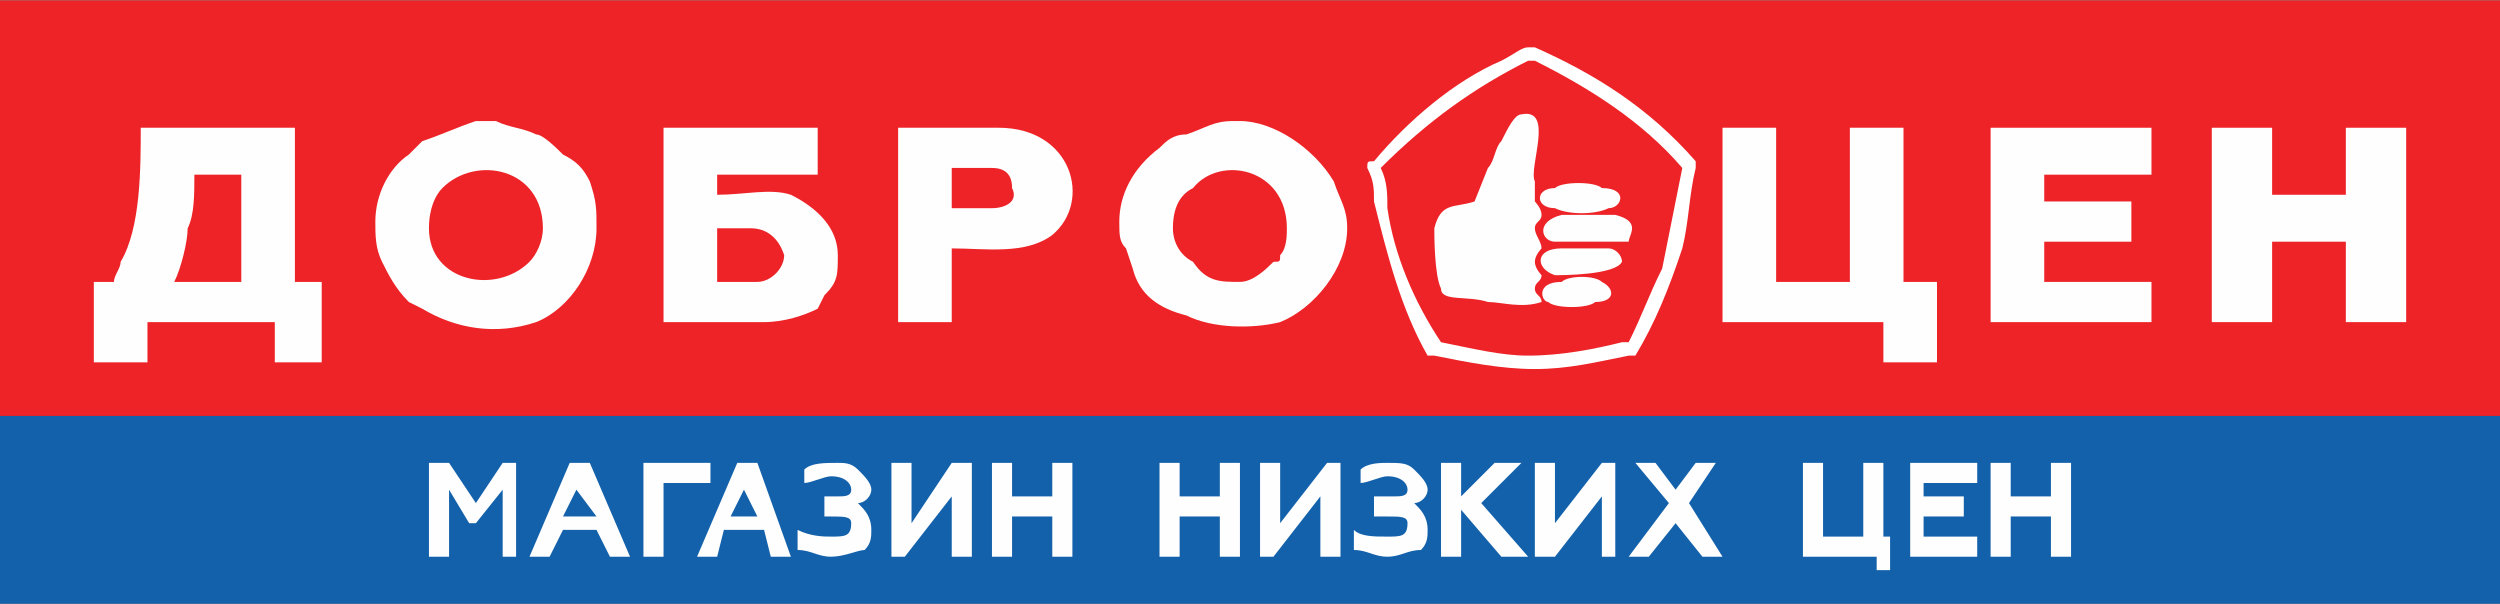
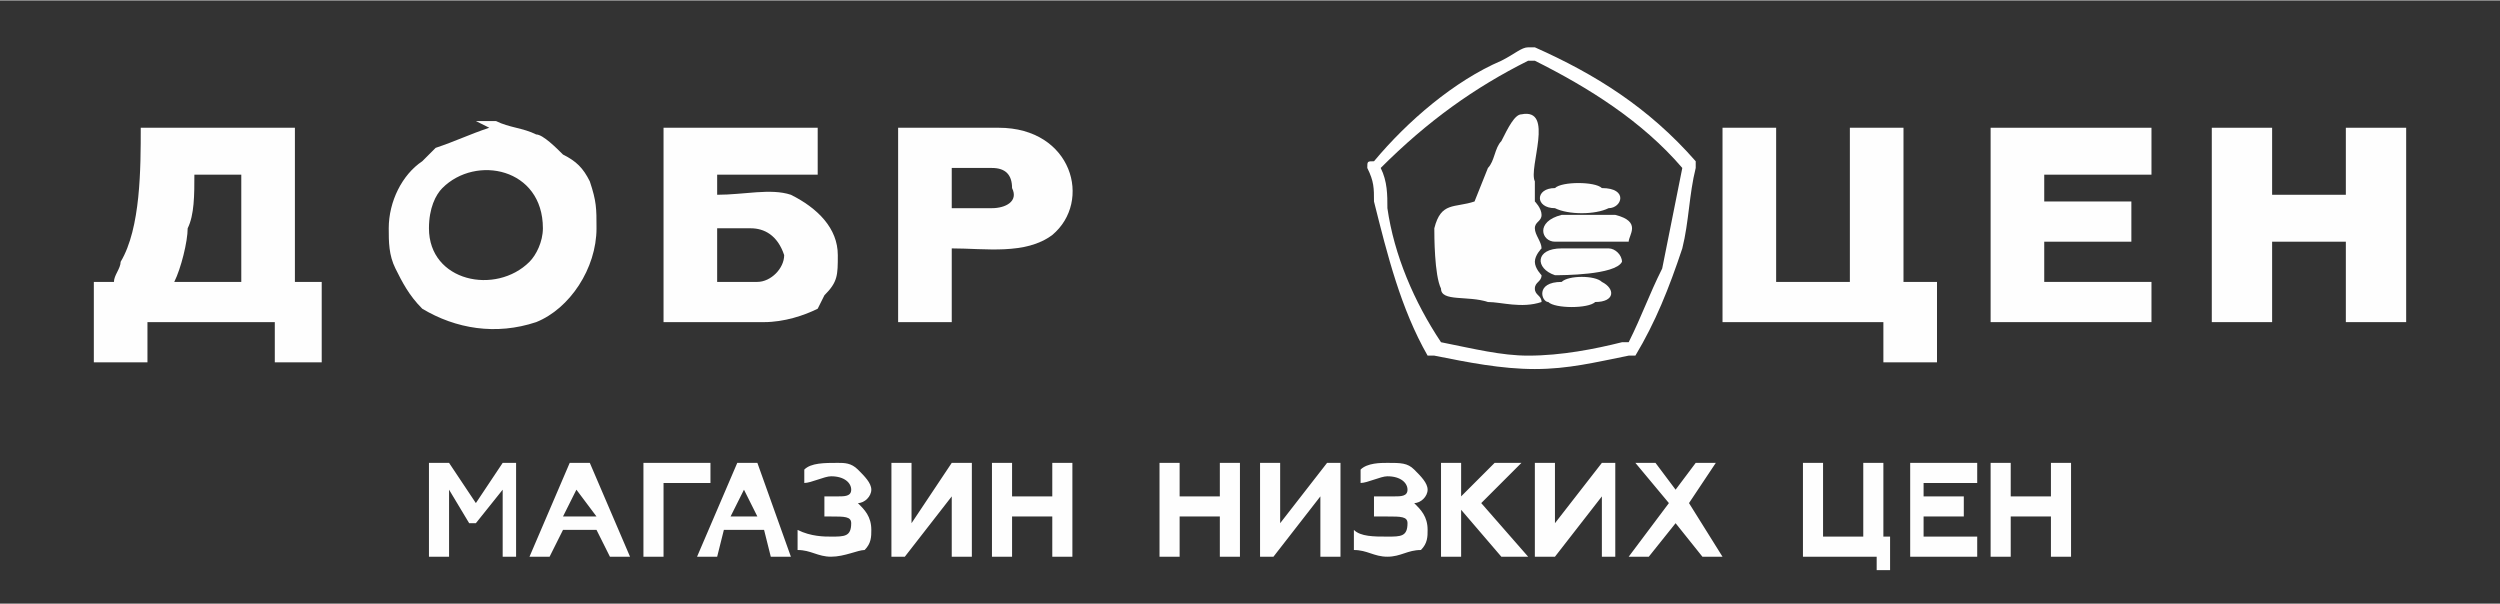
<svg xmlns="http://www.w3.org/2000/svg" xml:space="preserve" width="149px" height="36px" style="shape-rendering:geometricPrecision; text-rendering:geometricPrecision; image-rendering:optimizeQuality; fill-rule:evenodd; clip-rule:evenodd" viewBox="0 0 373 90">
  <rect x="0" y="0" width="373" height="90" fill="#333333" stroke="none" />
  <defs>
    <style type="text/css">  .fil1 {fill:#FEFEFE} .fil2 {fill:#1361AB} .fil0 {fill:#ED2327} .fil3 {fill:#FEFEFE;fill-rule:nonzero} .fil4 {fill:white;fill-rule:nonzero}  </style>
  </defs>
  <g id="Слой_x0020_1">
    <g id="_2859671283488">
-       <polygon class="fil0" points="373,0 0,0 0,62 373,62 " />
      <path class="fil1" d="M29 26l7 0 0 16 -10 0c1,-2 2,-6 2,-8 1,-2 1,-5 1,-8zm13 28l0 0 -1 0c0,0 0,0 0,-1l0 -5 -19 0 0 6 -8 0 0 -12 3 0c0,-1 1,-2 1,-3 3,-5 3,-14 3,-20l23 0 0 23 4 0 0 12 0 0 0 0c-2,0 -4,0 -6,0z" />
-       <path class="fil1" d="M175 34c0,-3 1,-5 3,-6 4,-5 14,-3 14,6 0,1 0,3 -1,4 0,1 0,1 -1,1 -1,1 -3,3 -5,3 -3,0 -5,0 -7,-3 -2,-1 -3,-3 -3,-5zm-8 -1l0 0c0,2 0,3 1,4l1 3c1,4 4,6 8,7 4,2 10,2 14,1 5,-2 10,-8 10,-14 0,-3 -1,-4 -2,-7 -3,-5 -9,-9 -14,-9l-1 0c-3,0 -4,1 -7,2 -2,0 -3,1 -4,2 -4,3 -6,7 -6,11z" />
-       <path class="fil1" d="M64 34c0,-3 1,-5 2,-6 5,-5 15,-3 15,6 0,2 -1,4 -2,5 -5,5 -15,3 -15,-5zm7 -16l0 0 3 0c2,1 4,1 6,2 1,0 3,2 4,3 2,1 3,2 4,4 1,3 1,4 1,7 0,6 -4,12 -9,14 -6,2 -12,1 -17,-2l-2 -1c-2,-2 -3,-4 -4,-6 -1,-2 -1,-4 -1,-6 0,-4 2,-8 5,-10l2 -2c3,-1 5,-2 8,-3z" />
+       <path class="fil1" d="M64 34c0,-3 1,-5 2,-6 5,-5 15,-3 15,6 0,2 -1,4 -2,5 -5,5 -15,3 -15,-5zm7 -16l0 0 3 0c2,1 4,1 6,2 1,0 3,2 4,3 2,1 3,2 4,4 1,3 1,4 1,7 0,6 -4,12 -9,14 -6,2 -12,1 -17,-2c-2,-2 -3,-4 -4,-6 -1,-2 -1,-4 -1,-6 0,-4 2,-8 5,-10l2 -2c3,-1 5,-2 8,-3z" />
      <path class="fil1" d="M113 42l-6 0 0 -8 5 0c2,0 4,1 5,4 0,2 -2,4 -4,4zm-14 6l0 0 15 0c3,0 6,-1 8,-2l1 -2c2,-2 2,-3 2,-6 0,-4 -3,-7 -7,-9 -3,-1 -7,0 -11,0l0 -3 15 0c0,0 0,0 0,-1l0 -6 -23 0 0 29z" />
      <path class="fil1" d="M148 31l-6 0 0 -6 6 0c2,0 3,1 3,3 1,2 -1,3 -3,3zm-14 17l0 0 8 0 0 -11c5,0 11,1 15,-2 6,-5 3,-16 -8,-16l-15 0 0 29z" />
      <g>
-         <polygon class="fil2" points="0,62 373,62 373,90 0,90 " />
-       </g>
+         </g>
      <g>
        <path class="fil3" d="M67 83l0 -10 3 5 1 0 4 -5 0 10 2 0 0 -14 -2 0 -4 6 -4 -6 -3 0 0 14 3 0zm15 0l0 0 2 -4 5 0 2 4 3 0 -6 -14 -3 0 -6 14 3 0zm4 -10l0 0 3 4 -5 0 2 -4zm13 10l0 0 0 -11 7 0 0 -3 -10 0 0 14 3 0zm8 0l0 0 1 -4 6 0 1 4 3 0 -5 -14 -3 0 -6 14 3 0zm4 -10l0 0 2 4 -4 0 2 -4zm13 10l0 0c2,0 4,-1 5,-1 1,-1 1,-2 1,-3 0,-2 -1,-3 -2,-4 1,0 2,-1 2,-2 0,-1 -1,-2 -2,-3 -1,-1 -2,-1 -3,-1 -2,0 -4,0 -5,1l0 2c1,0 3,-1 4,-1 2,0 3,1 3,2 0,1 -1,1 -2,1l-2 0 0 3 1 0c2,0 3,0 3,1 0,2 -1,2 -3,2 -1,0 -3,0 -5,-1l0 3c2,0 3,1 5,1zm11 0l0 0 7 -9 0 9 3 0 0 -14 -3 0 -6 9 0 -9 -3 0 0 14 2 0zm16 0l0 0 0 -6 6 0 0 6 3 0 0 -14 -3 0 0 5 -6 0 0 -5 -3 0 0 14 3 0zm25 0l0 0 0 -6 6 0 0 6 3 0 0 -14 -3 0 0 5 -6 0 0 -5 -3 0 0 14 3 0zm14 0l0 0 7 -9 0 9 3 0 0 -14 -2 0 -7 9 0 -9 -3 0 0 14 2 0zm17 0l0 0c2,0 3,-1 5,-1 1,-1 1,-2 1,-3 0,-2 -1,-3 -2,-4 1,0 2,-1 2,-2 0,-1 -1,-2 -2,-3 -1,-1 -2,-1 -4,-1 -1,0 -3,0 -4,1l0 2c1,0 3,-1 4,-1 2,0 3,1 3,2 0,1 -1,1 -2,1l-3 0 0 3 2 0c2,0 3,0 3,1 0,2 -1,2 -3,2 -2,0 -4,0 -5,-1l0 3c2,0 3,1 5,1zm11 0l0 0 0 -7 6 7 4 0 -7 -8 6 -6 -4 0 -5 5 0 -5 -3 0 0 14 3 0zm14 0l0 0 7 -9 0 9 2 0 0 -14 -2 0 -7 9 0 -9 -3 0 0 14 3 0zm12 -14l0 0 5 6 -6 8 3 0 4 -5 4 5 3 0 -5 -8 4 -6 -3 0 -3 4 -3 -4 -3 0zm38 16l0 0 0 -5 -1 0 0 -11 -3 0 0 11 -6 0 0 -11 -3 0 0 14 11 0 0 2 2 0zm13 -2l0 0 0 -3 -8 0 0 -3 6 0 0 -3 -6 0 0 -2 8 0 0 -3 -10 0 0 14 10 0zm5 0l0 0 0 -6 6 0 0 6 3 0 0 -14 -3 0 0 5 -6 0 0 -5 -3 0 0 14 3 0z" />
      </g>
      <g>
        <path class="fil4" d="M253 24c-7,-8 -15,-13 -24,-17 0,0 -1,0 -1,0 -1,0 -2,1 -4,2 -7,3 -14,9 -19,15 -1,0 -1,0 -1,1 1,2 1,3 1,5 2,8 4,16 8,23 1,0 1,0 1,0 5,1 10,2 15,2 5,0 9,-1 14,-2 1,0 1,0 1,0 3,-5 5,-10 7,-16 1,-4 1,-8 2,-12 0,-1 0,-1 0,-1zm-5 16l0 0c-2,4 -3,7 -5,11 0,0 -1,0 -1,0 -4,1 -9,2 -14,2 -4,0 -8,-1 -13,-2 0,0 0,0 0,0 -4,-6 -7,-13 -8,-20 0,-2 0,-4 -1,-6 0,0 0,0 0,0 7,-7 14,-12 22,-16 0,0 1,0 1,0 8,4 16,9 22,16 0,0 0,0 0,0 -1,5 -2,10 -3,15z" />
      </g>
      <g>
        <path class="fil1" d="M220 30c-3,1 -5,0 -6,4 0,1 0,7 1,9 0,2 4,1 7,2 2,0 5,1 8,0 0,-1 -1,-1 -1,-2 0,-1 1,-1 1,-2 0,0 -1,-1 -1,-2 0,-1 1,-2 1,-2 0,-1 -1,-2 -1,-3 0,-1 1,-1 1,-2 0,-1 -1,-2 -1,-2 0,-1 0,-1 0,-2 0,0 0,-1 0,-1 -1,-2 3,-11 -2,-10 -1,0 -2,2 -3,4 -1,1 -1,3 -2,4l-2 5z" />
        <path class="fil1" d="M233 32c-4,1 -3,4 -1,4 1,0 10,0 11,0 0,-1 2,-3 -2,-4 -1,0 -6,0 -8,0z" />
        <path class="fil1" d="M233 37c-4,0 -4,3 -1,4 1,0 9,0 10,-2 0,-1 -1,-2 -2,-2 -1,0 -6,0 -7,0z" />
        <path class="fil1" d="M232 28c-3,0 -3,3 0,3 2,1 6,1 8,0 2,0 3,-3 -1,-3 -1,-1 -6,-1 -7,0z" />
        <path class="fil1" d="M233 42c-4,0 -3,3 -2,3 1,1 6,1 7,0 3,0 3,-2 1,-3 -1,-1 -5,-1 -6,0z" />
      </g>
      <path class="fil1" d="M257 48l24 0 0 6 7 0 0 0c0,0 1,0 1,0l0 -12c0,0 -1,0 -1,0l-4 0 0 -23 -8 0 0 23 -11 0 0 -23 -8 0 0 29z" />
      <polygon class="fil1" points="330,48 339,48 339,36 350,36 350,48 359,48 359,19 350,19 350,29 339,29 339,19 330,19 " />
      <polygon class="fil1" points="297,48 321,48 321,42 305,42 305,36 318,36 318,30 305,30 305,26 321,26 321,19 297,19 " />
    </g>
  </g>
</svg>